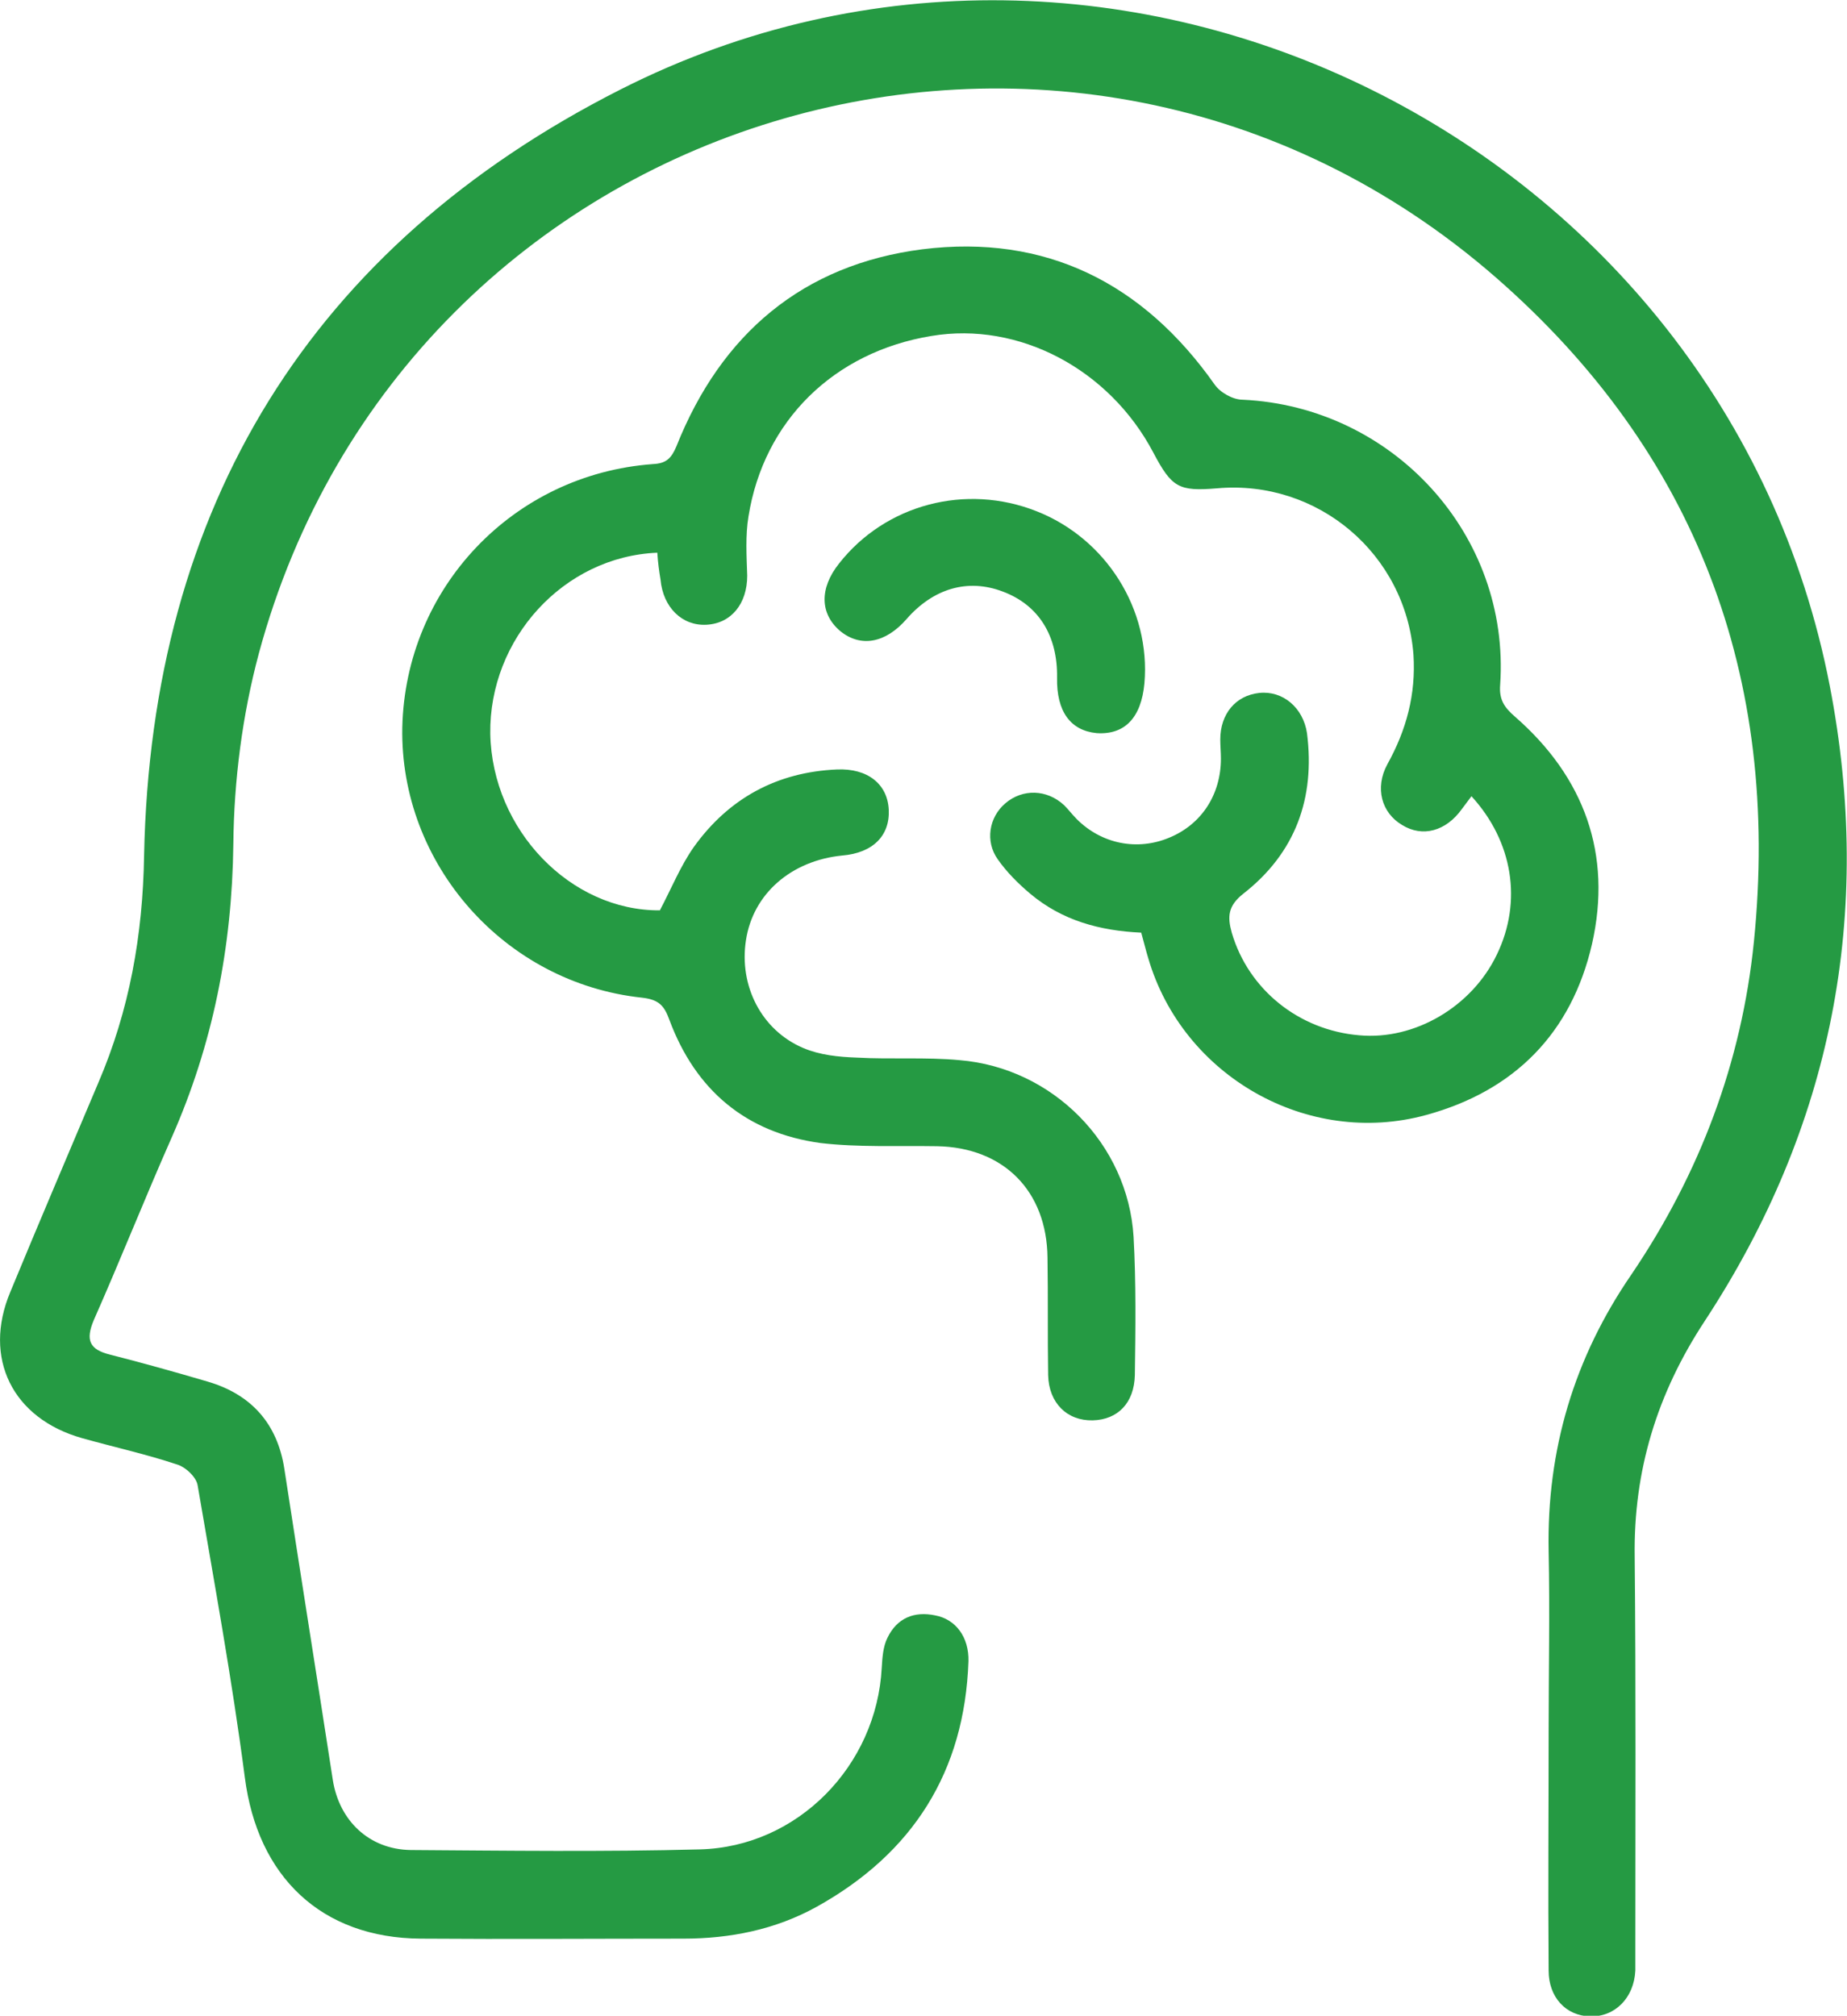
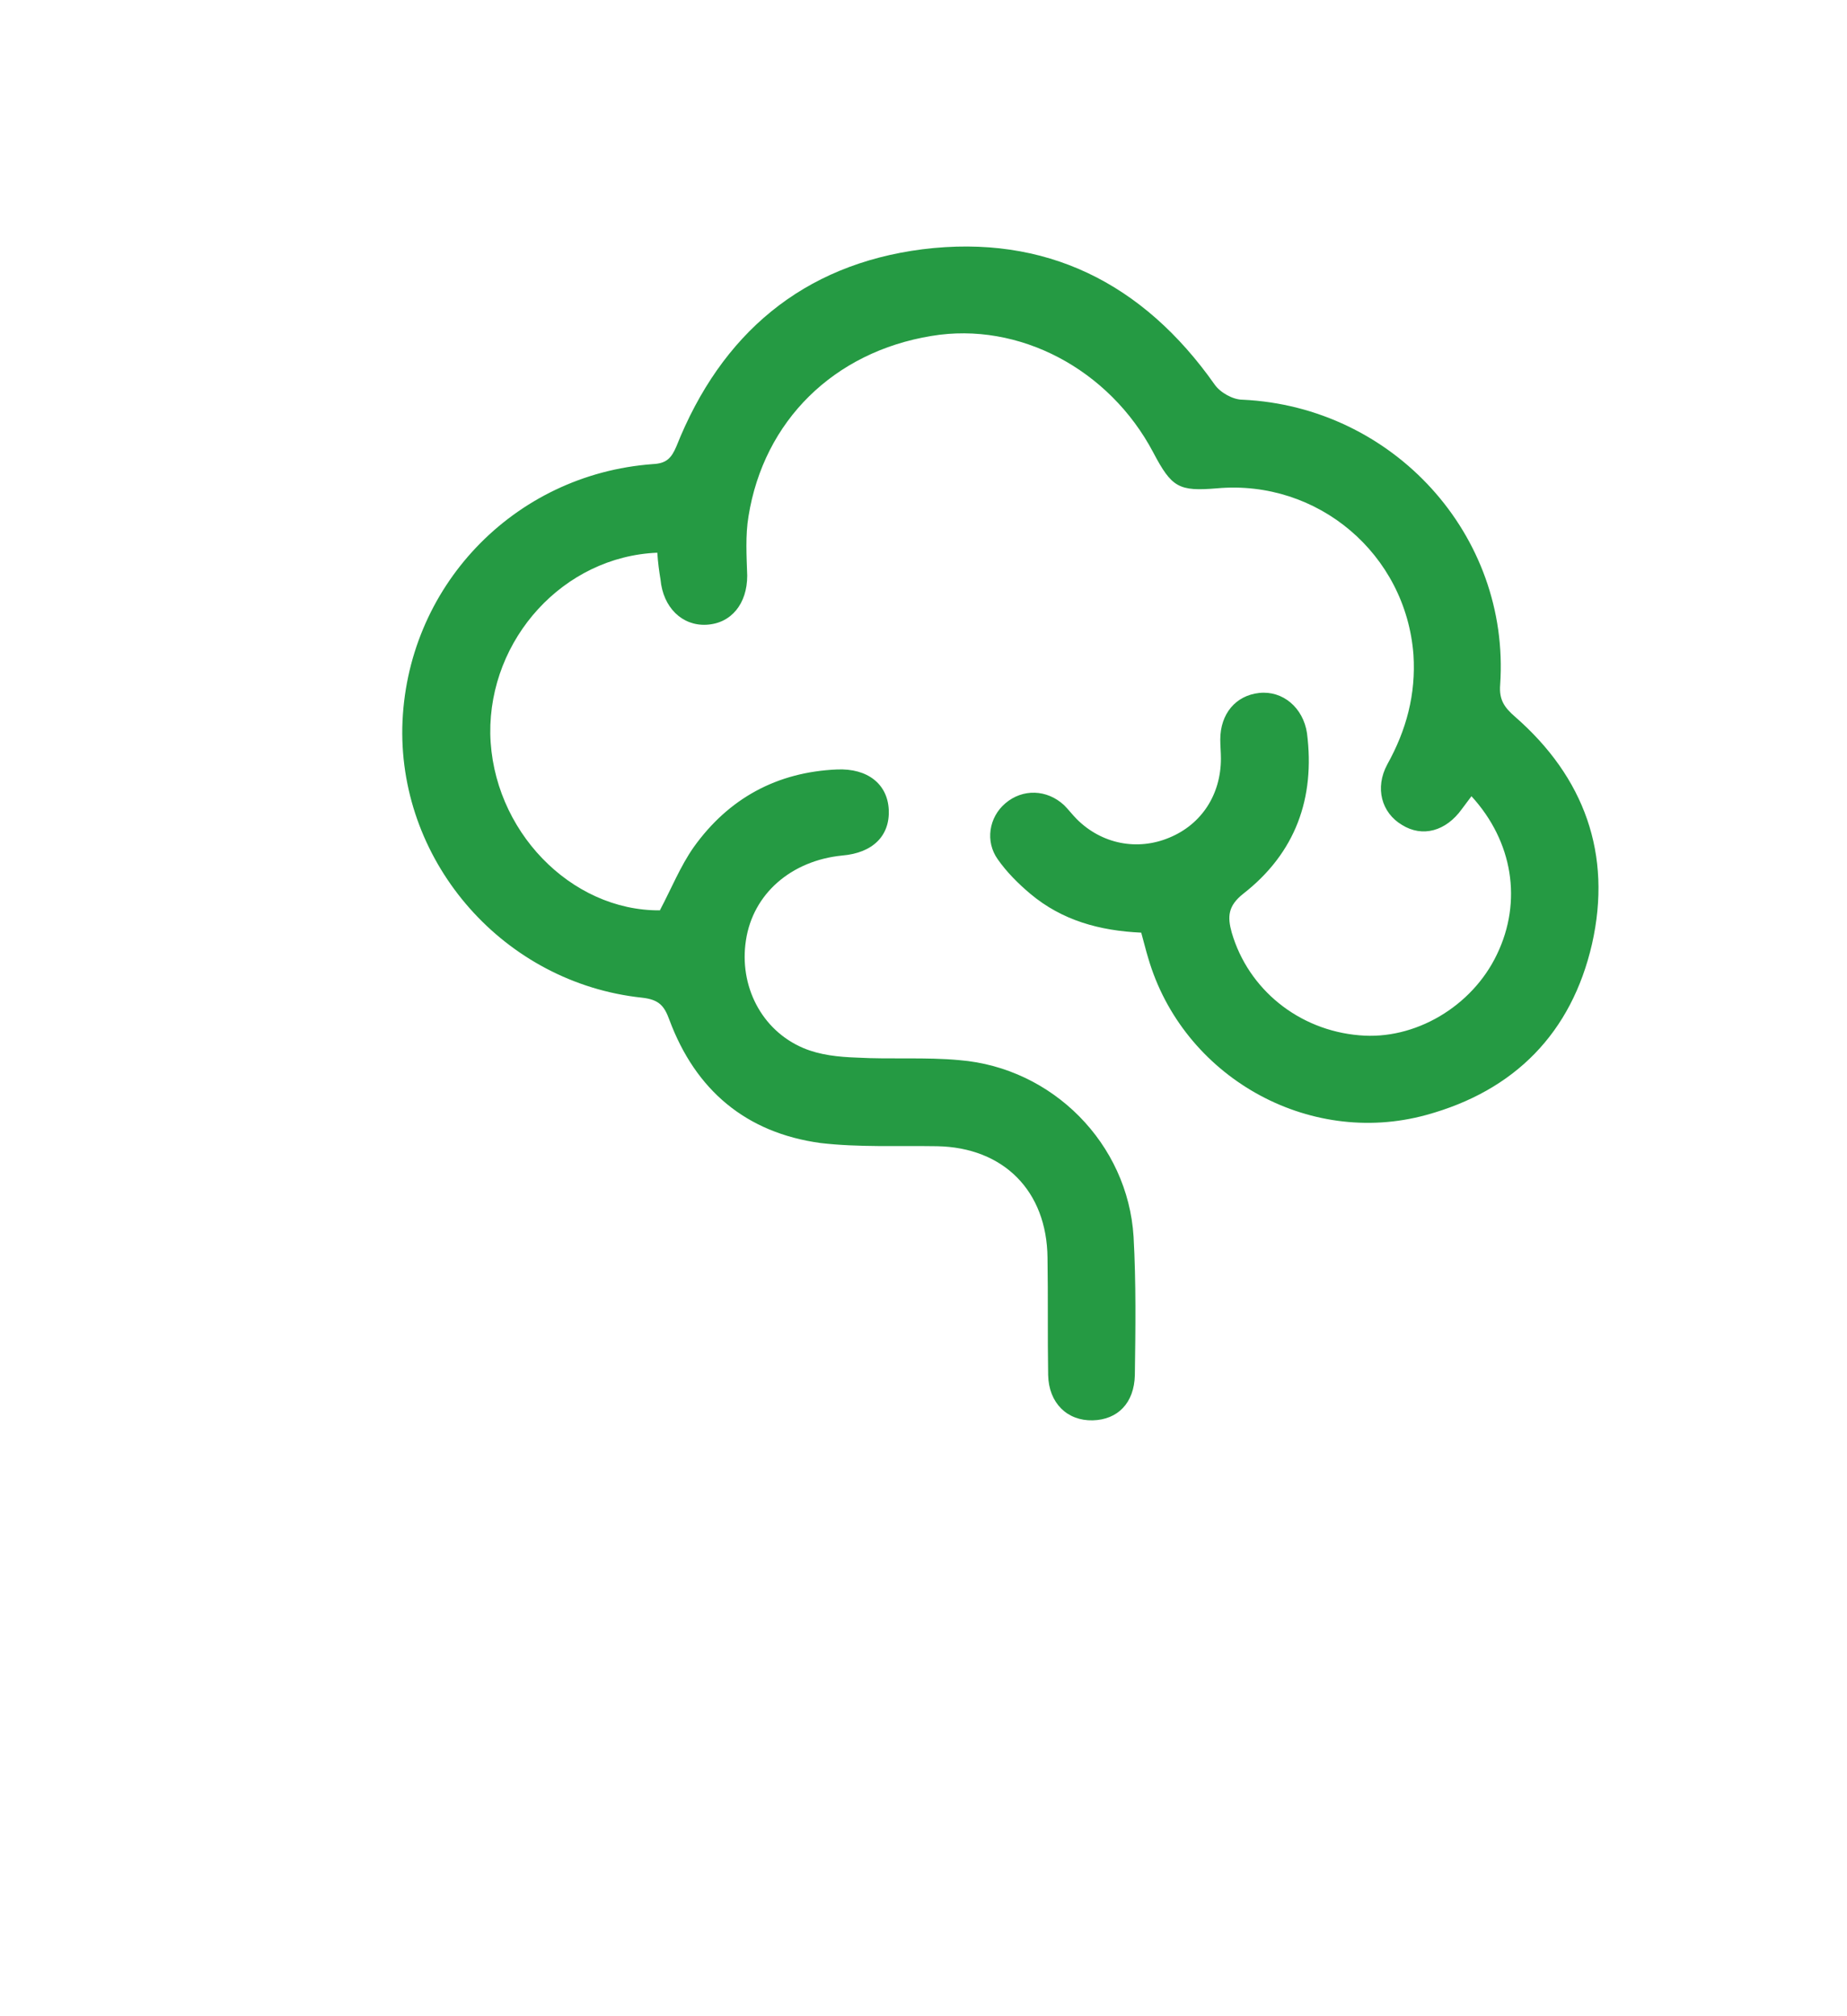
<svg xmlns="http://www.w3.org/2000/svg" version="1.1" id="Layer_1" x="0px" y="0px" viewBox="0 0 289.7 316.2" style="enable-background:new 0 0 289.7 316.2;" xml:space="preserve">
  <style type="text/css">
	.st0{fill:#259A43;}
</style>
  <g>
-     <path class="st0" d="M242.9,271.8c0-9.5,0.2-19,0-28.5c-0.3-15.9,4-30.3,13-43.4c10.7-15.8,17.3-33.3,19.2-52.2   c4.2-41.5-9.1-76.8-40.5-104.2c-66.8-58.2-170.9-26.5-194,59c-2.6,9.7-3.9,19.9-4,29.9c-0.2,16.2-3.2,31.4-9.7,46.1   c-4.2,9.5-8,19.1-12.2,28.6c-1.3,3.1-0.7,4.6,2.6,5.4c5.1,1.3,10.1,2.7,15.2,4.2c6.9,2,11,6.6,12.1,13.7   c2.5,16.3,5.1,32.6,7.6,48.8c1,6.4,5.7,10.9,12.2,11c15.1,0.1,30.2,0.3,45.4-0.1c15.3-0.4,27.7-13.1,28.5-28.5   c0.1-1.6,0.2-3.3,0.9-4.7c1.5-3.1,4.2-4.2,7.5-3.5c3.2,0.6,5.3,3.4,5.2,7.2c-0.6,17.3-8.7,30.1-23.8,38.5c-6.5,3.6-13.6,5-20.9,5   c-13.7,0-27.5,0.1-41.2,0c-15.6-0.1-25.6-9.7-27.6-25.3c-2-15.3-4.8-30.6-7.4-45.8c-0.2-1.3-1.9-2.9-3.3-3.3   c-4.8-1.6-9.8-2.7-14.8-4.1C1.9,222.5-2.7,213,1.6,202.7c4.5-10.9,9.2-21.9,13.8-32.8c4.9-11.4,7-23.2,7.2-35.7   C23.7,79.5,48.8,38.6,97.4,14c77.6-39.3,173.1,8.3,189.6,93.6c6.9,35.7,0.4,69.1-19.6,99.6c-7.5,11.4-11.2,23.5-11,37   c0.2,20.6,0.1,41.2,0.1,61.9c0,1,0,2,0,3c-0.2,4.3-3.2,7.3-7.1,7.2c-3.8-0.1-6.5-3-6.5-7.2C242.8,296.5,242.9,284.2,242.9,271.8z" />
    <path class="st0" d="M103.1,86.7c-14.7,0.6-26.4,13.5-26.2,28.4c0.3,15.1,12.6,27.8,26.6,27.7c1.8-3.4,3.2-6.9,5.3-9.9   c5.5-7.7,13.1-11.8,22.5-12.2c4.8-0.2,7.9,2.3,8.1,6.3c0.2,4.1-2.5,6.8-7.3,7.2c-8,0.8-14,6-15.1,13.3c-1.1,7.1,2.4,14.1,9,16.9   c2.6,1.1,5.5,1.4,8.4,1.5c5.4,0.3,10.8-0.1,16.1,0.4c14.6,1.2,26.4,13.1,27.3,27.7c0.4,7.2,0.3,14.5,0.2,21.7   c-0.1,4.4-2.7,7-6.6,7.1c-4,0.1-6.9-2.7-7-7.1c-0.1-6.1,0-12.2-0.1-18.4c-0.1-10.5-6.9-17.3-17.3-17.5c-6.1-0.1-12.3,0.2-18.3-0.5   C117,177.7,109.1,171,105,160c-0.8-2.2-1.6-3.2-4.3-3.5c-21.6-2.3-38-21-37.6-42.4c0.5-21.9,17.4-39.7,39.3-41.3   c2.1-0.1,2.9-0.9,3.7-2.8c7-17.6,19.8-28.5,38.6-30.9c19.3-2.4,34.6,5.3,45.8,21.2c0.9,1.3,2.9,2.4,4.4,2.4   c23.6,1.1,42,21.2,40.4,44.7c-0.2,2.4,0.7,3.6,2.3,5c10.9,9.5,15.3,21.6,12.1,35.7c-3.2,13.9-12.1,23-26,26.8   c-18.6,5.1-38.2-6.1-43.6-24.6c-0.4-1.3-0.7-2.6-1.1-4c-6.5-0.3-12.4-1.9-17.4-6.1c-1.9-1.6-3.7-3.4-5.1-5.4   c-2-2.8-1.4-6.6,1.2-8.8c2.7-2.3,6.5-2.2,9.2,0.3c0.7,0.7,1.3,1.5,2,2.2c3.9,3.9,9.5,5,14.5,2.9c5.1-2.1,8.1-6.8,8.1-12.4   c0-1-0.1-2-0.1-3c0-4,2.4-6.9,6.1-7.3c3.7-0.4,6.9,2.3,7.5,6.3c1.3,10.2-1.8,18.8-10,25.2c-2.4,1.9-2.5,3.6-1.8,6.1   c2.6,8.9,10.5,15.3,20,16.1c8.7,0.8,17.7-4.5,21.6-12.7c4-8.3,2.5-17.7-4-24.8c-0.5,0.7-1,1.3-1.5,2c-2.5,3.5-6.2,4.5-9.4,2.5   c-3.2-1.9-4.3-5.8-2.3-9.5c3-5.4,4.5-11,4.1-17.2c-1.2-15.8-15-27.5-30.8-26.1c-6,0.5-7.1-0.1-10-5.6   c-6.9-13.1-21.1-20.6-34.8-18.3C130.8,55.2,119.8,66,117.4,81c-0.5,3-0.3,6.2-0.2,9.3c0,4.4-2.5,7.5-6.4,7.7   c-3.8,0.2-6.8-2.7-7.2-7.1C103.4,89.7,103.2,88.3,103.1,86.7z" />
-     <path class="st0" d="M165.8,106.3c0.1-6.6-2.9-11.4-8.5-13.5c-5.5-2.1-10.9-0.5-15.1,4.3c-3.3,3.8-7.2,4.5-10.4,1.9   c-3.2-2.7-3.3-6.7-0.2-10.6c7.3-9.3,19.9-12.6,31-8.2c10.9,4.3,17.9,15.4,16.9,27c-0.5,5.4-3.1,8.1-7.5,7.8   C167.9,114.6,165.7,111.6,165.8,106.3z" />
  </g>
</svg>